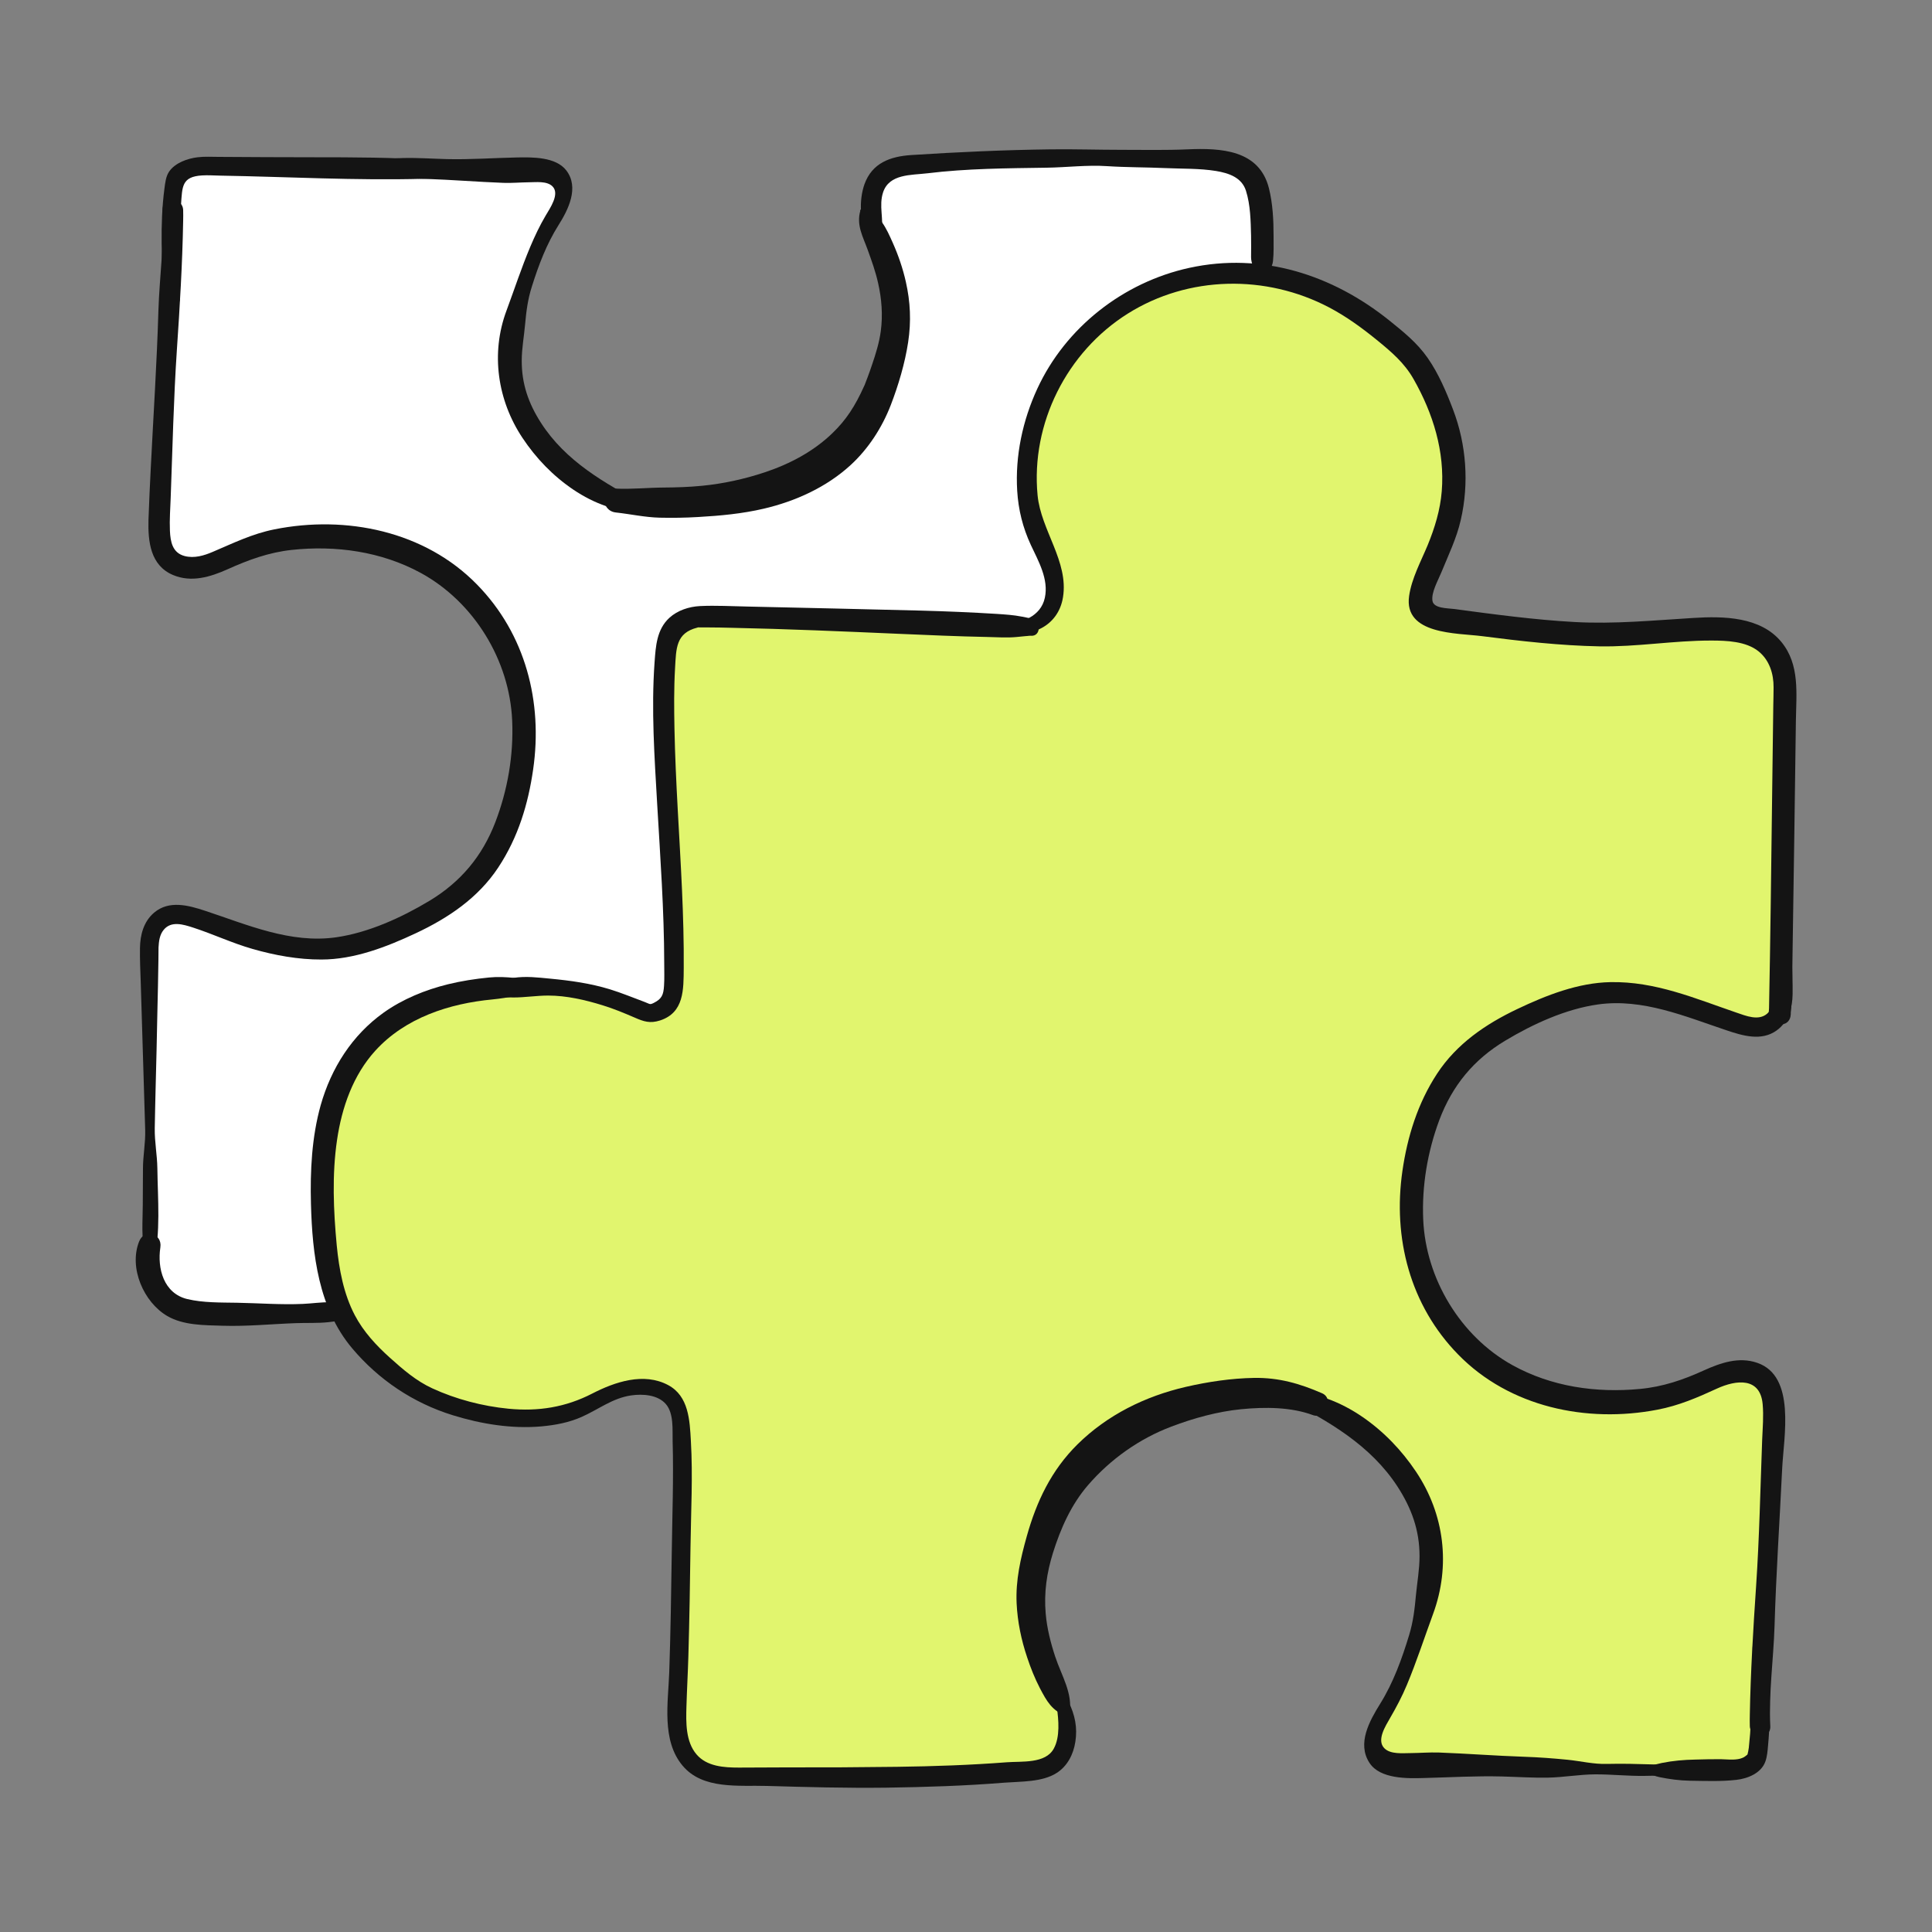
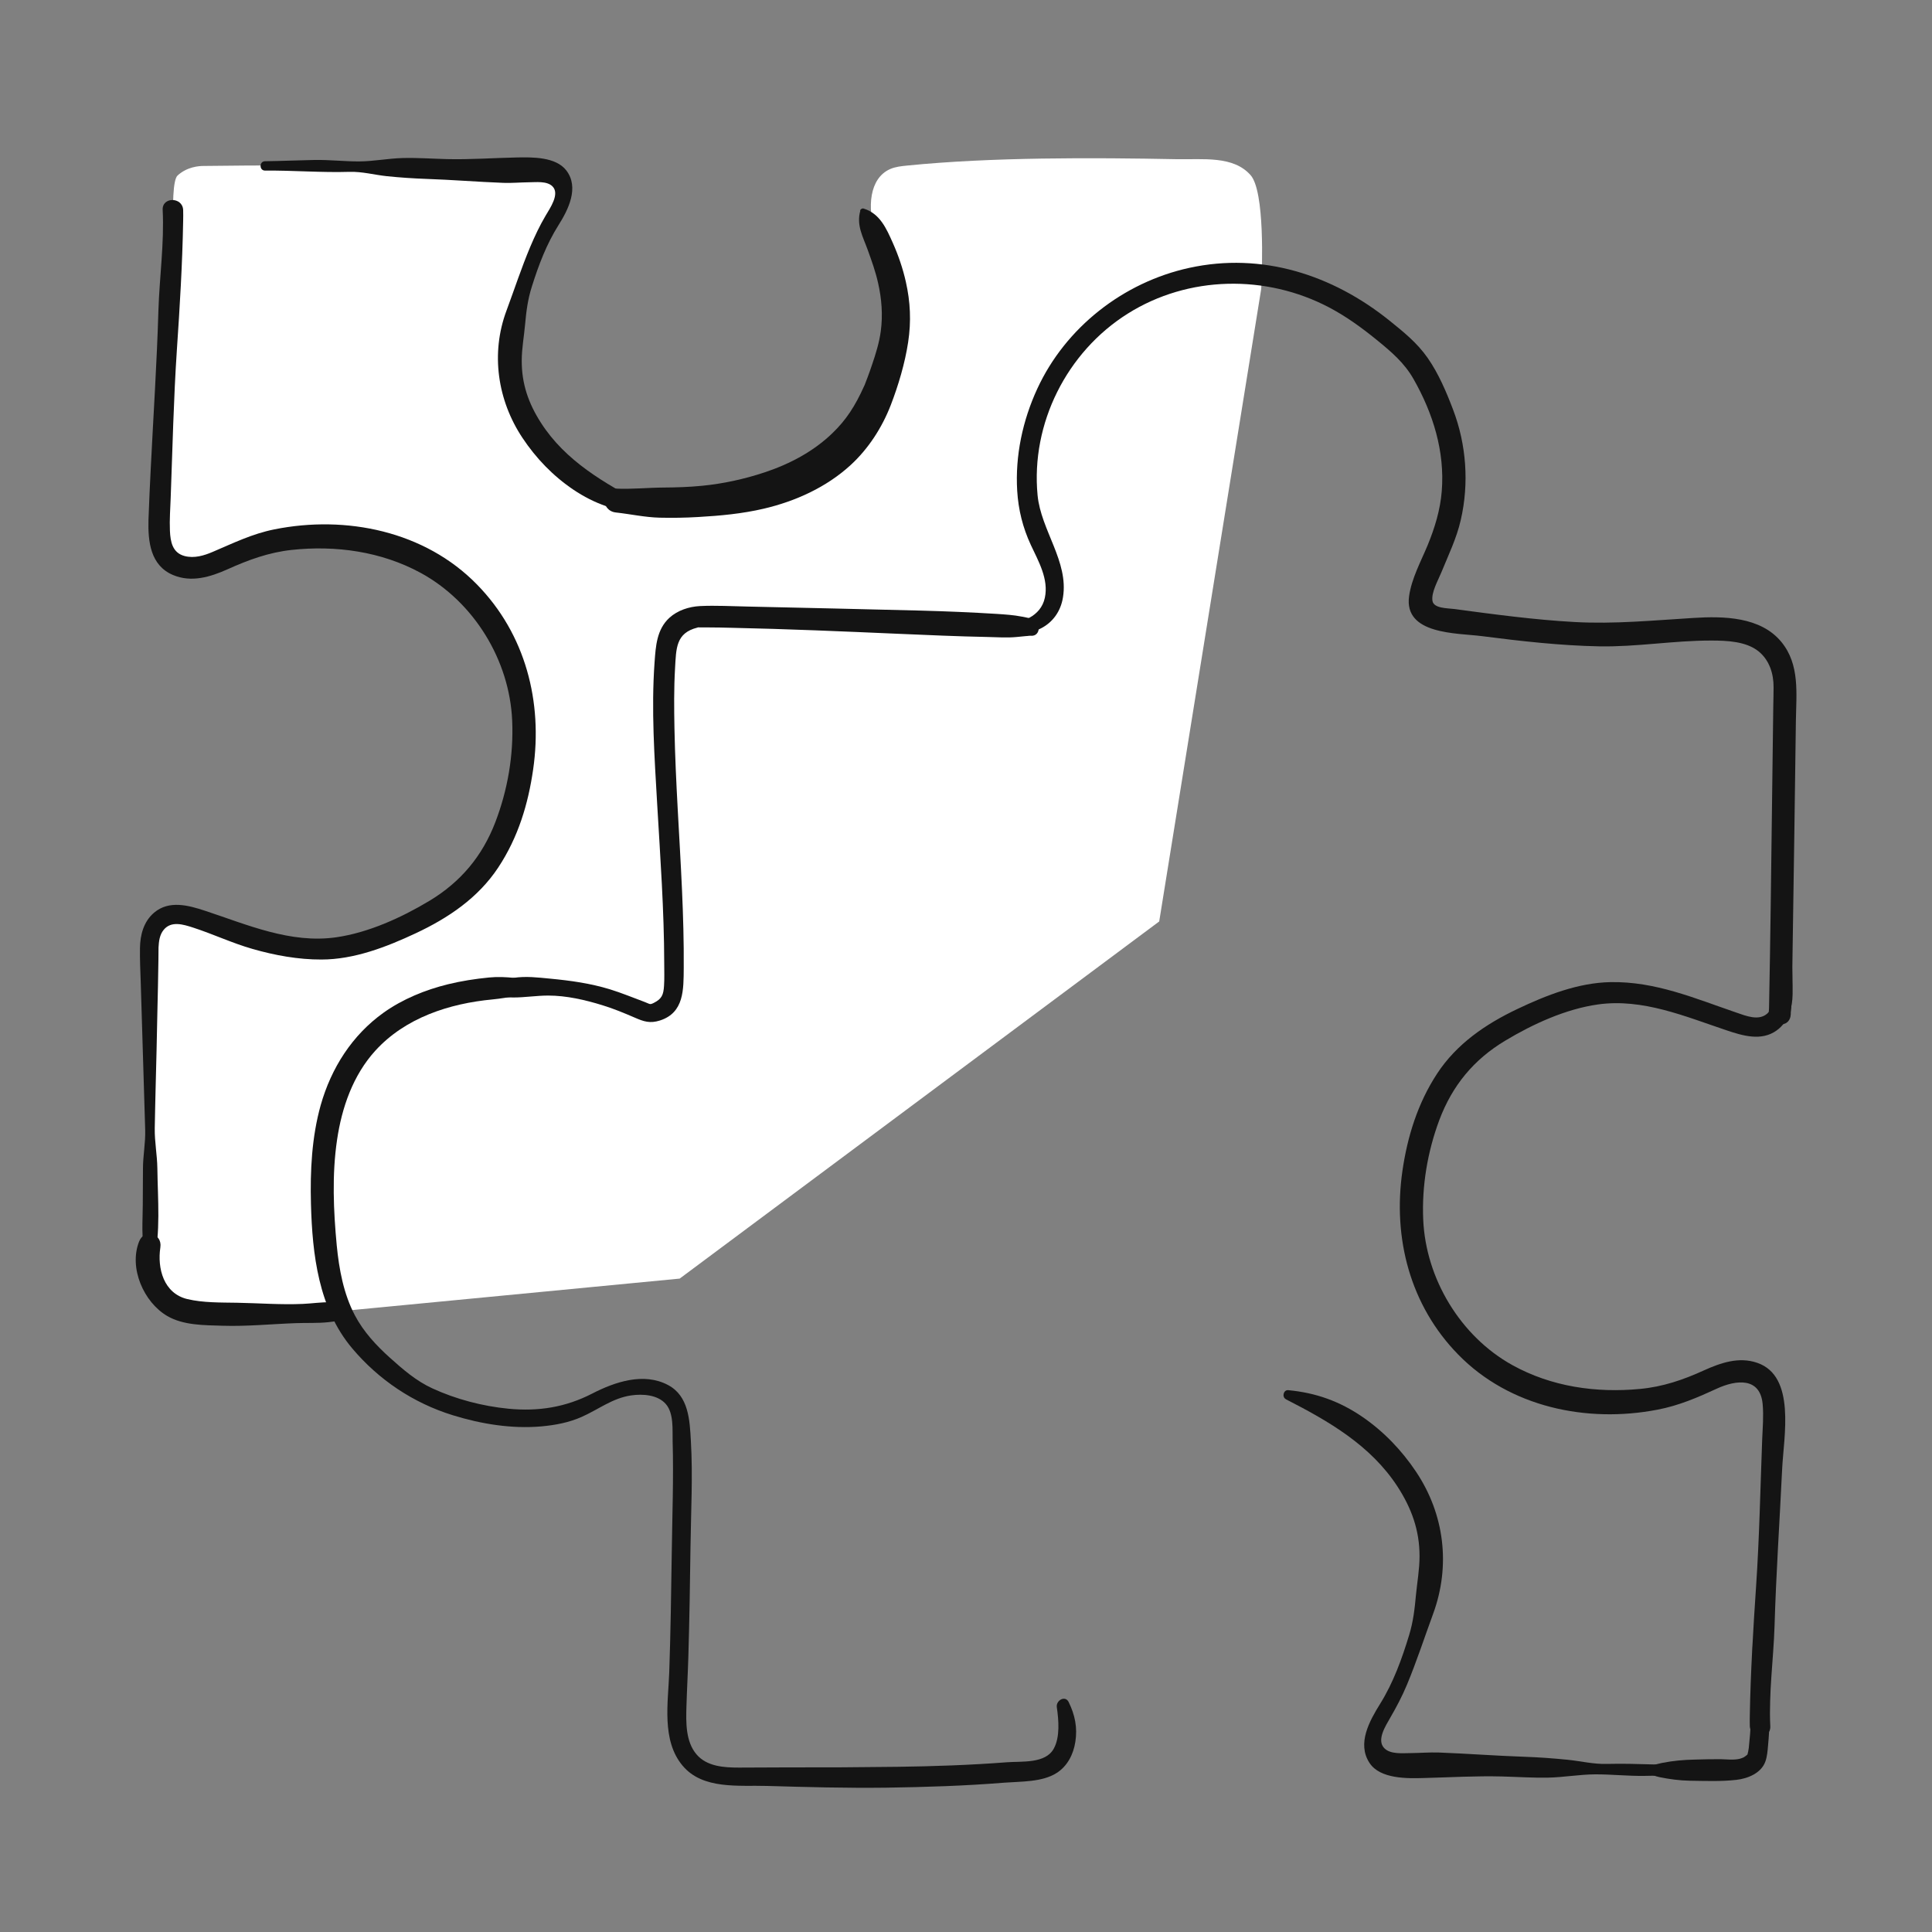
<svg xmlns="http://www.w3.org/2000/svg" viewBox="0 0 200 200">
  <rect x="0" y="0" width="200" height="200" fill="#808080" stroke="none" />
  <defs>
    <style>
      .cls-1 {
        fill: #fff;
        fill-rule: evenodd;
      }

      .cls-2 {
        fill: #141414;
      }

      .cls-3 {
        fill: #e1f56e;
      }
    </style>
  </defs>
  <g id="Color">
    <path class="cls-1" d="M35.93,135.69c-2.73.29-14.69.77-17.27-.16-2.59-.93-3.95-4.07-3.16-6.71l.1,1.82c-.01-1.47-.15-31.16-.14-32.63.01-1.94,1.04-3.22,2.5-3.37.85-.09,1.68.19,2.49.45,1.98.63,4.63,1.8,6.66,2.28,2.49.58,5.05,1.04,7.59.77,2.94-.31,9.73-2.79,13.48-6.15,5.29-4.73,6.9-14.74,5.76-20.25-1.56-7.52-6.37-11.45-8.29-12.7-2.3-1.5-5.21-2.73-7.92-3.18-4.1-.67-8.93-.42-12.77,1.16-1.33.55-2.58,1.32-3.98,1.63-1.4.31-3.08.02-3.88-1.17-.49-.74-.56-1.67-.61-2.56-.12-1.95,1.54-31.26,1.42-33.21l.39,7.81c-.03-.64-.91-10.44.08-11.35s2.22-.99,2.69-.99c1.12,0,8.04-.12,9.15,0l-2.79-.02c9.22-.09,15.23.33,24.22.49,1.76.03,5.5-.54,6.35.99,1.12,2.02-.91,3.83-1.85,5.93-2.15,4.81-4.92,12.67-2.3,17.9,2.62,5.23,6.88,8.53,12.53,10.13l-2.63-.8c21.43,1.74,26.08-7.25,27.72-12.7.95-3.16,3.19-7.79-2.13-17.23l1.23,2.03c-.76-2.3-.63-5.43,1.58-6.4.55-.24,1.15-.3,1.75-.36,8.72-.88,19.23-.83,27.93-.66,2.71.05,5.84-.38,7.63,1.65,1.48,1.68,1.21,9.55,1.1,11.78l-10.56,65.48-49.64,36.97-34.44,3.31Z" />
-     <path class="cls-3" d="M178.8,183.35c2.01-.01,3.64-1.64,3.63-3.65l1.98-34.08-.08-.53v-.2c0-2.87-3.19-4.45-5.62-2.91-7.03,4.49-16.77,5.14-26.29-1.08-1.62-1.35-2.04-2.44-3.22-4.19-2.49-4.25-3.64-8.51-3.71-12.55.07-4.03,1.22-8.3,3.71-12.55,1.18-1.75,2.58-3.32,4.2-4.68,9.52-6.22,19.26-5.57,26.29-1.08,2.43,1.54,5.62-.03,5.62-2.91v-.2l.08-.53-.84-32.77c0-1.44-.83-2.66-2.04-3.26-.16-.03-.31-.06-.48-.07l-1.14-.22-30.29-1c-2.26-.4-3.7-2.94-2.58-5.11,1.55-3.06,2.44-6.54,2.46-10.23.05-12.48-9.54-21.31-21.72-21.05h-.84c-12.18-.26-22.2,8.57-22.15,21.05.02,3.69,1.66,6.38,3.21,9.44,1.12,2.18-1.07,5.5-3.33,5.9l-32.87-1.61-1.14.22c-1.88.09-3.38,1.68-3.36,3.63l1.73,36.3c-.98,1.2-4.64,1.71-6.17.92-6.79-3.53-15.6-3.47-24.21,2.66-.88.63-1.67,1.45-2.27,2.35-11.93,17.98.29,37.16,16.84,37.14,3.5,0,6.81-.87,9.73-2.4,1.58-.83,5.3-.19,6.26,1.13l.14,34.89c.01,2.01,1.59,3.64,3.55,3.63l32.87-.14.52-.08h.19c2.8,0,4.33-3.18,2.83-5.62-4.38-7.03-5-16.77,1.05-26.29,1.32-1.62,2.86-3.02,4.56-4.2,4.13-2.49,8.29-3.64,12.22-3.71,3.93.07,7.1.72,11.24,3.22,1.7,1.18,3.24,2.58,4.55,4.2,6.05,9.52,3.3,19.58-1.07,26.62-1.5,2.43.03,5.62,2.83,5.62h.19l.52.08,32.87.14c.46,0,.89-.09,1.3-.26h-1.76Z" />
  </g>
  <g id="Diseños">
    <g>
      <path class="cls-2" d="M103.84,65.2c2.74,1.03,5.72-.35,6.2-3.37.6-3.71-2.28-6.93-2.63-10.56-.71-7.44,3.03-14.84,9.33-18.8s14.33-4.07,20.84-.65c1.77.93,3.38,2.1,4.93,3.36s2.87,2.39,3.82,4.06c2.02,3.55,3.25,7.5,2.92,11.61-.16,1.96-.72,3.78-1.46,5.59-.7,1.68-1.66,3.44-1.92,5.26-.57,4.01,4.94,3.82,7.52,4.15,4.04.52,8.1.98,12.17,1.06,3.89.07,7.71-.61,11.59-.6,1.59,0,3.6.07,4.9,1.12,1.13.92,1.56,2.33,1.55,3.73,0,.62-.02,1.25-.03,1.87-.04,3.38-.09,6.76-.13,10.14-.09,7.07-.17,14.14-.31,21.2,0,.22-.09.77.02.25-.31,1.43,1.89,2.04,2.2.61.03-.13.02-.28.05-.41-.08.42,0-.13.02-.34.03-.41.04-.83.06-1.25.05-1.43.06-2.85.08-4.28.07-4.23.13-8.45.19-12.68.06-3.89.11-7.78.16-11.67.04-2.81.42-5.79-1.49-8.13-2.15-2.64-6.01-2.7-9.13-2.5-4.13.25-8.16.65-12.31.42-4.18-.23-8.34-.8-12.49-1.35-.67-.09-2.06-.05-2.2-.83-.15-.87.59-2.15.91-2.94.73-1.79,1.59-3.55,2.02-5.45.87-3.78.58-7.8-.8-11.42-.69-1.82-1.5-3.72-2.61-5.32s-2.52-2.72-3.97-3.89c-5.89-4.74-13.2-7.11-20.73-5.46-6.82,1.49-12.8,6.16-15.73,12.51-1.52,3.29-2.3,6.95-2.08,10.57.12,1.97.58,3.81,1.41,5.6.79,1.69,1.87,3.55,1.45,5.48s-2.41,2.67-4.25,2.66c-.39,0-.42.52-.09.64h0Z" />
      <path class="cls-2" d="M184.16,70.49c-.74,3.16-.45,6.53-.38,9.76.03,1.36.29,2.66.27,4.04s-.06,2.79-.09,4.18c-.07,2.64-.13,5.28-.18,7.92-.04,1.79-.09,3.58-.1,5.37,0,.38,0,.77-.01,1.16-.03.71-.16,1.51-.73,2.01-.89.78-2.2.23-3.17-.1-4.3-1.47-8.4-3.25-13.06-3.16-3.34.06-6.65,1.36-9.63,2.78-3.29,1.56-6.29,3.61-8.31,6.69s-3.08,6.55-3.59,10.06c-1.01,6.95.78,13.92,5.77,19.02,5.32,5.45,13.31,7.12,20.63,5.71,2.2-.42,4.13-1.25,6.15-2.18s4.49-1.19,4.74,1.61c.11,1.21,0,2.45-.05,3.66-.19,5.06-.29,10.14-.63,15.19-.3,4.44-.57,8.87-.65,13.32,0,.39-.02.78,0,1.17.07,1.36,2.19,1.37,2.12,0-.17-3.42.33-6.94.44-10.36.16-5.45.53-10.88.79-16.32.16-3.29,1.44-9.56-2.58-10.94-1.9-.66-3.79,0-5.54.79-2.12.97-4.24,1.69-6.58,1.91-4.57.44-9.2-.23-13.24-2.47-5.37-2.98-8.96-8.95-9.22-15.07-.15-3.49.45-7.03,1.67-10.3,1.34-3.56,3.56-6.26,6.82-8.21,2.86-1.72,6.26-3.28,9.6-3.75,4.62-.65,9.02,1.24,13.29,2.67,1.69.57,3.63,1.16,5.21.02,1.21-.87,1.63-2.33,1.65-3.75.02-1.16-.04-2.32-.07-3.48-.14-5.04-.32-10.09-.46-15.13-.04-1.37.21-2.67.23-4.04.01-1.21.01-2.43.02-3.64,0-1.65.19-3.55-.24-5.15-.09-.32-.16-.65-.24-.97s-.56-.32-.63,0h0Z" />
      <path class="cls-2" d="M49.26,103.05c1.28.05,2.59.2,3.87.21,1.21,0,2.42-.2,3.62-.2,1.89,0,3.84.45,5.64,1.01,1.14.35,2.22.8,3.31,1.27.94.41,1.58.63,2.62.3,2.51-.81,2.44-3.21,2.46-5.43.02-2.7-.06-5.4-.18-8.1-.25-5.56-.67-11.11-.78-16.68-.04-2.08-.06-4.16.06-6.24s.08-3.66,2.31-4.22c.25-.06-.25-.03.25-.02.28,0,.56,0,.83,0,.83,0,1.65.02,2.48.04,5.75.12,11.49.37,17.23.62,3.08.13,6.15.27,9.23.33,1.01.02,2.04.1,3.05,0,.31-.03.61-.06.92-.09.11,0,.21-.02.32-.03.3-.03.27,0,.18-.01,1.14.13,1.13-1.65,0-1.78-.11-.01.78.17.09,0-.07-.02-.14-.03-.2-.04-.27-.06-.54-.11-.8-.16-.86-.17-1.72-.22-2.59-.28-2.6-.16-5.2-.27-7.81-.34-5.99-.15-11.98-.29-17.97-.42-1.64-.03-3.3-.13-4.94-.05-1.14.06-2.31.44-3.16,1.21-1.32,1.21-1.42,2.94-1.54,4.62-.35,4.86-.01,9.79.27,14.65.32,5.5.72,11,.73,16.52,0,.77.03,1.55-.02,2.31-.06.94-.23,1.35-1.06,1.77-.42.21-.38.12-.93-.09-1.21-.45-2.39-.94-3.62-1.32-2.03-.62-4.07-.9-6.17-1.1-1.26-.12-2.53-.28-3.8-.08-1.36.22-2.74.86-3.95,1.49-.14.08-.07.29.08.29h0Z" />
      <path class="cls-2" d="M55.85,101.52c-1.79-.15-3.43-.51-5.23-.33-1.43.14-2.85.36-4.24.7-2.36.58-4.69,1.53-6.67,2.94-3.26,2.33-5.42,5.73-6.51,9.57-.93,3.32-1.1,6.81-1.01,10.24.14,5.22.78,10.79,4.26,14.93,2.75,3.27,6.34,5.67,10.41,6.93,2.93.91,6.1,1.43,9.18,1.16,1.44-.13,2.87-.4,4.19-.99,1.74-.77,3.17-1.94,5.12-2.22,1.18-.17,2.74-.07,3.58.9s.67,2.69.7,3.82c.11,3.87-.04,7.75-.09,11.63-.06,4.1-.12,8.2-.26,12.3-.11,3.14-.82,7.06,1.38,9.68,2.1,2.51,5.84,2.01,8.76,2.1,4.1.12,8.2.23,12.31.18,4.09-.06,8.19-.19,12.27-.52,1.71-.13,3.89-.05,5.38-1,1.13-.72,1.74-1.94,1.94-3.23.23-1.48-.04-2.78-.69-4.11-.36-.74-1.33-.17-1.23.52.19,1.31.35,3.09-.31,4.29-.86,1.59-3.32,1.3-4.87,1.42-3.78.29-7.57.42-11.35.47-3.85.05-7.7.07-11.56.06-1.61,0-3.22.02-4.82.02-1.54,0-3.32-.11-4.39-1.37-1.13-1.33-1.09-3.31-1.04-4.95.05-1.74.15-3.49.2-5.23.11-3.76.17-7.53.22-11.3s.25-7.32.04-10.95c-.12-2.16-.22-4.66-2.36-5.8-2.52-1.34-5.5-.33-7.85.88-2.76,1.42-5.58,1.87-8.67,1.57-2.68-.26-5.44-.98-7.89-2.11-1.69-.78-3.03-1.95-4.4-3.18s-2.72-2.67-3.62-4.39c-1.16-2.21-1.63-4.75-1.87-7.22-.34-3.59-.5-7.34.03-10.92.49-3.35,1.65-6.7,3.96-9.24,3.1-3.41,7.66-4.89,12.14-5.31,1.65-.16,3.23-.57,4.89-.62.85-.02.83-1.24,0-1.31h0Z" />
      <path class="cls-2" d="M133.11,144.85c4.43,2.26,8.78,4.77,11.56,9.04,1.45,2.24,2.28,4.51,2.28,7.2,0,1.36-.24,2.67-.37,4.01-.13,1.43-.28,2.75-.7,4.14-.75,2.47-1.64,4.94-3.01,7.14-1.08,1.74-2.43,4.11-1.09,6.13,1.1,1.66,3.91,1.6,5.63,1.55,2.7-.07,5.37-.23,8.07-.16,1.59.04,3.18.15,4.77.12s3.25-.33,4.87-.34,3.37.18,5.07.16c1.86-.02,3.72-.11,5.57-.13.62,0,.62-.97,0-.97-3.13.03-6.26-.22-9.4-.14-1.41.04-2.69-.29-4.08-.43-1.5-.15-2.98-.26-4.48-.31-2.96-.1-5.91-.33-8.86-.44-.97-.03-1.94.05-2.91.06-.82,0-2.09.15-2.73-.51-.82-.84.14-2.31.6-3.12.65-1.12,1.24-2.23,1.74-3.43,1.01-2.42,1.81-4.89,2.71-7.34,1.84-5,1.18-10.34-1.77-14.74-1.48-2.21-3.33-4.14-5.52-5.65-2.38-1.63-4.83-2.51-7.7-2.78-.5-.05-.68.71-.25.93h0Z" />
      <path class="cls-2" d="M169.87,183.5c.23.04.48.04.71.1.41.11.78.28,1.21.37,1.03.21,2.08.35,3.14.37,1.59.02,3.24.09,4.82-.09,1.16-.13,2.55-.68,2.99-1.87.2-.54.24-1.14.29-1.71.18-1.87.18-3.75.18-5.63,0-1.49-.03-2.98-.09-4.47-.05-1.08-1.73-1.09-1.69,0s-.03,2.31-.05,3.44c-.03,1.83-.08,3.65-.21,5.47-.03.36-.06.72-.1,1.09-.01.1-.02.19-.03.29.02-.2,0,0,0,.04-.02.14-.04.28-.07.42-.02.11-.06.22-.08.33-.05.28.06-.14,0,0,.03-.07.29-.25-.02,0-.13.1-.21.18-.35.26-.2.1-.42.17-.64.2-.57.09-1.19.01-1.76,0-.87-.01-1.74.02-2.61.04-1.17.02-2.33.12-3.47.35-.7.14-1.37.41-2.08.4-.33,0-.41.52-.08.58h0Z" />
-       <path class="cls-2" d="M110.7,177.42c.41-2.07-.82-3.97-1.46-5.91-.48-1.45-.86-2.95-.99-4.48-.19-2.16.11-4.21.75-6.27.8-2.55,1.89-5.01,3.65-7.04,2.31-2.67,5.3-4.79,8.61-6.04,2.29-.87,4.79-1.56,7.24-1.8s5.14-.23,7.41.61c1.3.48,2.24-1.7.95-2.26-2.32-1.01-4.48-1.63-7.04-1.59-2.36.04-4.77.4-7.07.93-4.2.97-8.12,2.9-11.21,5.95-2.71,2.68-4.24,5.91-5.25,9.52-.64,2.28-1.16,4.54-1.05,6.93.09,1.91.48,3.79,1.09,5.6.36,1.09.79,2.17,1.32,3.19.72,1.37,1.23,2.29,2.69,2.88.14.06.34-.06.37-.21h0Z" />
    </g>
    <g>
      <path class="cls-2" d="M36.14,135.3c-.42-.53-1.36-.47-1.96-.49-.94-.02-1.89.13-2.83.17-2.27.1-4.54-.08-6.81-.12-1.69-.03-3.51.01-5.15-.38-2.45-.59-3.12-3.17-2.79-5.35.22-1.45-1.66-1.99-2.2-.61-1.08,2.73.47,6.28,2.91,7.71,1.68.98,3.84.95,5.73,1.01,2.57.08,5.07-.18,7.62-.27,1.11-.04,2.24.02,3.34-.1.69-.08,1.86-.17,2.23-.87.13-.25.08-.49-.09-.7h0Z" />
      <path class="cls-2" d="M15.91,130.73c.74-3.17.42-6.53.38-9.78-.02-1.4-.29-2.73-.27-4.14s.06-2.78.09-4.17c.07-2.6.13-5.2.18-7.8.04-1.84.09-3.68.11-5.52,0-.41,0-.81.01-1.22.03-.64.11-1.34.54-1.85.78-.95,2.03-.55,3.03-.23,2.07.67,4.05,1.61,6.15,2.21,2.29.66,4.75,1.11,7.14,1.1,3.39,0,6.74-1.3,9.77-2.72,3.37-1.58,6.46-3.66,8.54-6.81s3.1-6.6,3.61-10.14c1.01-6.99-.78-14.01-5.81-19.15-5.41-5.54-13.56-7.2-20.98-5.71-2.3.46-4.24,1.42-6.38,2.33-.91.39-1.92.69-2.91.43-1.25-.33-1.47-1.46-1.52-2.62s.04-2.28.08-3.42c.19-5.1.3-10.21.64-15.3.3-4.44.57-8.88.65-13.33,0-.39.02-.77,0-1.16-.07-1.36-2.19-1.37-2.12,0,.17,3.43-.33,6.95-.44,10.38-.16,5.44-.52,10.86-.79,16.29-.09,1.81-.18,3.62-.24,5.43-.06,2.23.2,4.7,2.53,5.69,1.91.81,3.87.21,5.66-.59,2.15-.97,4.25-1.74,6.61-2,4.58-.5,9.3.16,13.37,2.37,5.51,3,9.21,9.03,9.48,15.29.16,3.57-.47,7.21-1.75,10.54-1.35,3.51-3.59,6.18-6.81,8.12-2.88,1.73-6.31,3.3-9.67,3.78-4.73.67-9.2-1.31-13.57-2.75-1.73-.57-3.73-1.11-5.27.2-1.08.92-1.44,2.29-1.46,3.66-.02,1.19.04,2.39.08,3.58.14,5.08.32,10.16.46,15.24.04,1.36-.23,2.66-.23,4.01,0,1.24-.01,2.48-.02,3.73,0,1.63-.19,3.52.25,5.09.09.32.16.64.24.97s.56.32.63,0h0Z" />
-       <path class="cls-2" d="M131.22,28.49c.11-.5.49-.82.56-1.46.09-.85.06-1.74.06-2.59,0-1.65-.08-3.34-.48-4.95-1-3.99-4.98-4.18-8.43-4.03-2.26.1-4.53.05-6.79.05-2.44,0-4.9-.08-7.34-.05-4.82.06-9.65.28-14.46.59-2.18.14-4.06.82-4.85,3.02-.55,1.54-.61,4.1.63,5.31.34.33,1.02.22,1.12-.3.28-1.39-.29-2.77.18-4.18.64-1.91,2.9-1.76,4.58-1.96,4.08-.5,8.24-.52,12.35-.58,2.08-.03,4.19-.3,6.26-.16,2,.13,4.01.11,6.01.2,1.73.08,3.55.02,5.26.3,1.33.22,2.66.67,3.1,2.04.47,1.49.49,3.13.53,4.68.02.73,0,1.47,0,2.2,0,.68.37,1.25.43,1.68.08.67,1.12.96,1.29.17h0Z" />
      <path class="cls-2" d="M66.64,52.18c-4.06-2.16-8.09-4.44-10.64-8.41-1.29-2.01-2-4.03-1.99-6.44,0-1.27.24-2.5.35-3.77.12-1.35.28-2.58.69-3.87.7-2.23,1.52-4.41,2.77-6.39,1-1.58,2.16-3.88.81-5.65-1.09-1.43-3.54-1.38-5.13-1.35-2.43.05-4.83.23-7.26.17-1.52-.04-3.05-.15-4.57-.11-1.5.04-2.98.34-4.47.35s-3.09-.18-4.65-.15c-1.7.03-3.41.11-5.11.13-.62,0-.62.97,0,.97,2.91-.03,5.81.22,8.73.13,1.33-.04,2.57.31,3.88.45,1.36.14,2.71.23,4.08.28,2.67.09,5.33.31,7.99.41.87.03,1.73-.05,2.6-.06.73,0,1.89-.16,2.47.42.79.78-.26,2.27-.7,3.02-.62,1.05-1.12,2.11-1.59,3.22-.92,2.18-1.65,4.42-2.47,6.63-1.65,4.42-.93,9.28,1.65,13.16,1.4,2.11,3.16,3.94,5.26,5.36,2.2,1.48,4.41,2.24,7.05,2.44.5.04.68-.71.25-.93h0Z" />
-       <path class="cls-2" d="M51.25,17.39c-2.13-.31-4.29-.68-6.45-.82-4.09-.28-8.18-.29-12.28-.29-3.3,0-6.6-.02-9.89-.04-.72,0-1.46-.05-2.17.04-1.04.12-2.34.58-2.95,1.48-.35.51-.41,1.19-.49,1.78-.49,3.72-.25,7.57-.08,11.31.05,1.08,1.74,1.09,1.69,0-.14-3.2-.12-6.48.11-9.67.13-1.87.07-2.89,2.17-3.02.62-.04,1.25.01,1.86.02,7.01.12,14.04.52,21.05.33,1.65-.04,3.34-.12,4.98-.36.8-.11,1.58-.22,2.39-.18.33.02.41-.54.08-.58h0Z" />
      <path class="cls-2" d="M89.06,21.81c-.42,1.5.25,2.64.76,4.04.41,1.14.82,2.27,1.08,3.45.37,1.62.5,3.32.28,4.97-.16,1.21-.53,2.38-.92,3.53-.14.42-.29.83-.44,1.24-.07.2-.15.4-.23.6-.16.4.04-.05-.15.36-.91,2.01-1.83,3.47-3.31,4.88-1.91,1.83-4.29,3.12-6.95,4.01-2.1.7-4.33,1.19-6.53,1.4-1.32.13-2.64.17-3.96.18-1.65.01-3.3.19-4.95.11s-1.55,2.3,0,2.47,3.01.5,4.54.54c1.34.03,2.68.01,4.01-.07,2.28-.13,4.54-.34,6.77-.86,3.29-.77,6.49-2.22,9-4.52,1.84-1.69,3.25-3.88,4.15-6.2.79-2.05,1.47-4.34,1.8-6.51s.23-4.19-.24-6.27c-.31-1.37-.77-2.72-1.34-4-.68-1.53-1.35-3.06-3.03-3.57-.15-.05-.32.06-.37.21h0Z" />
    </g>
  </g>
</svg>